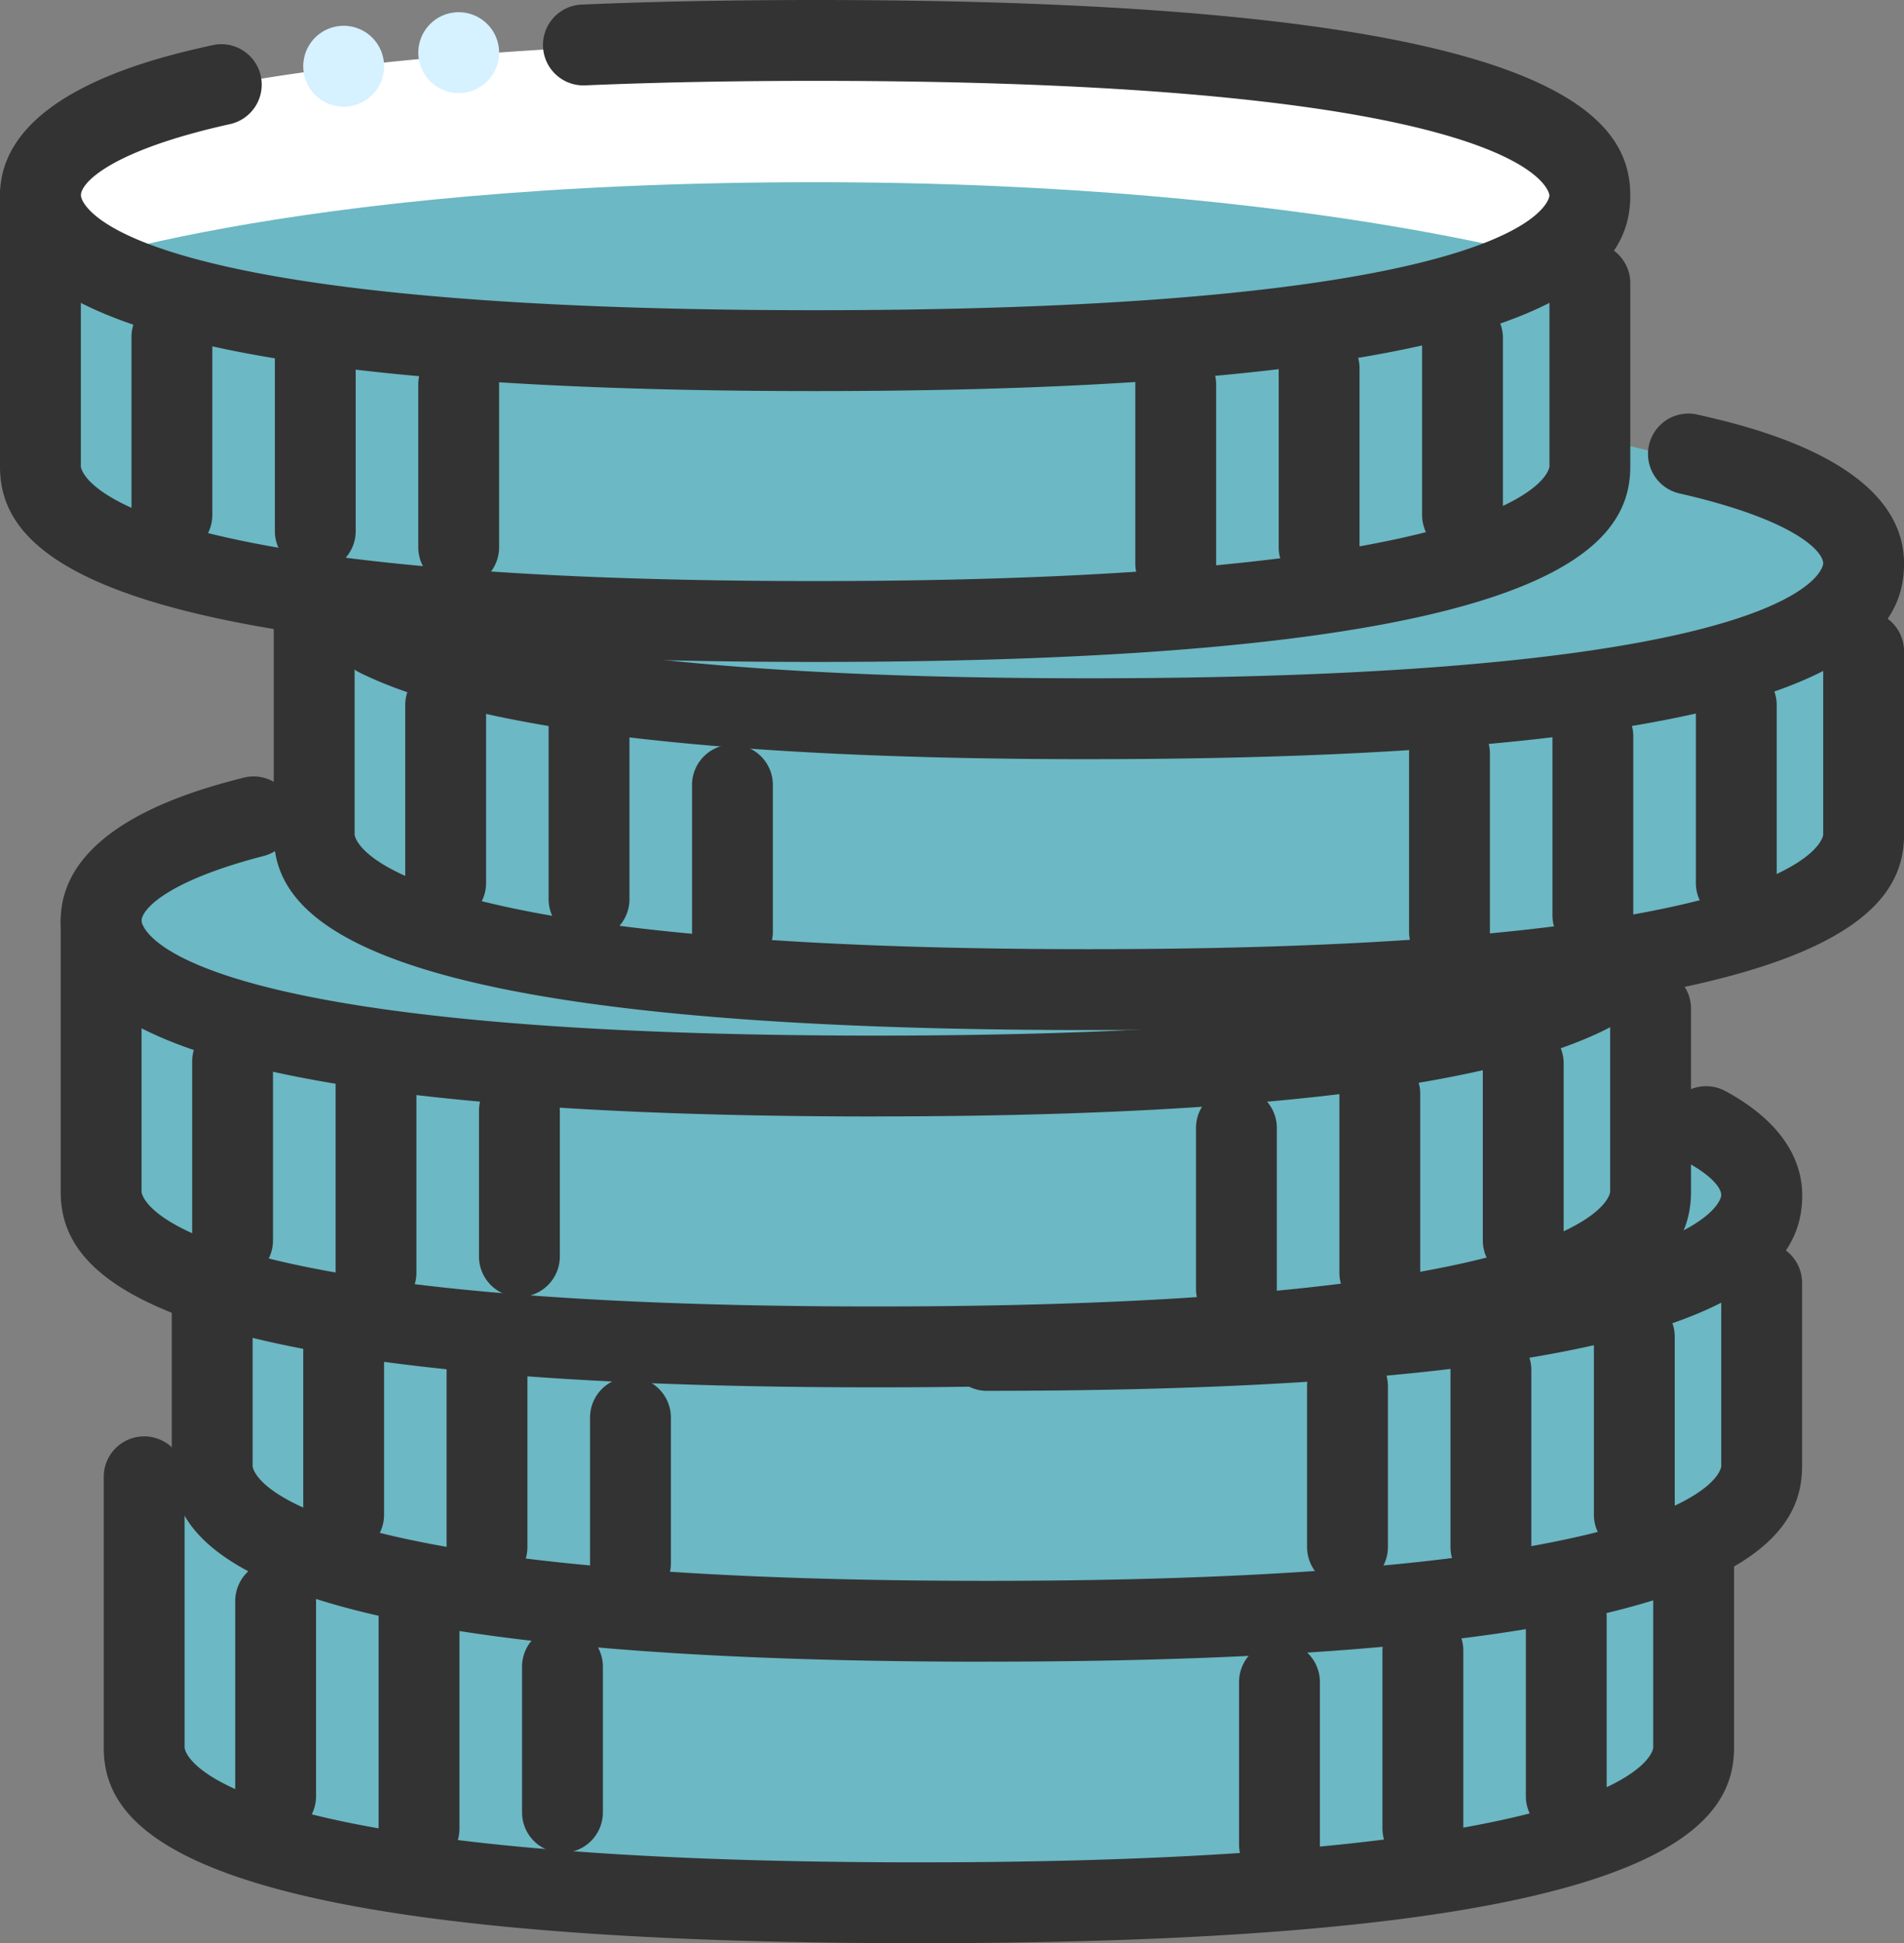
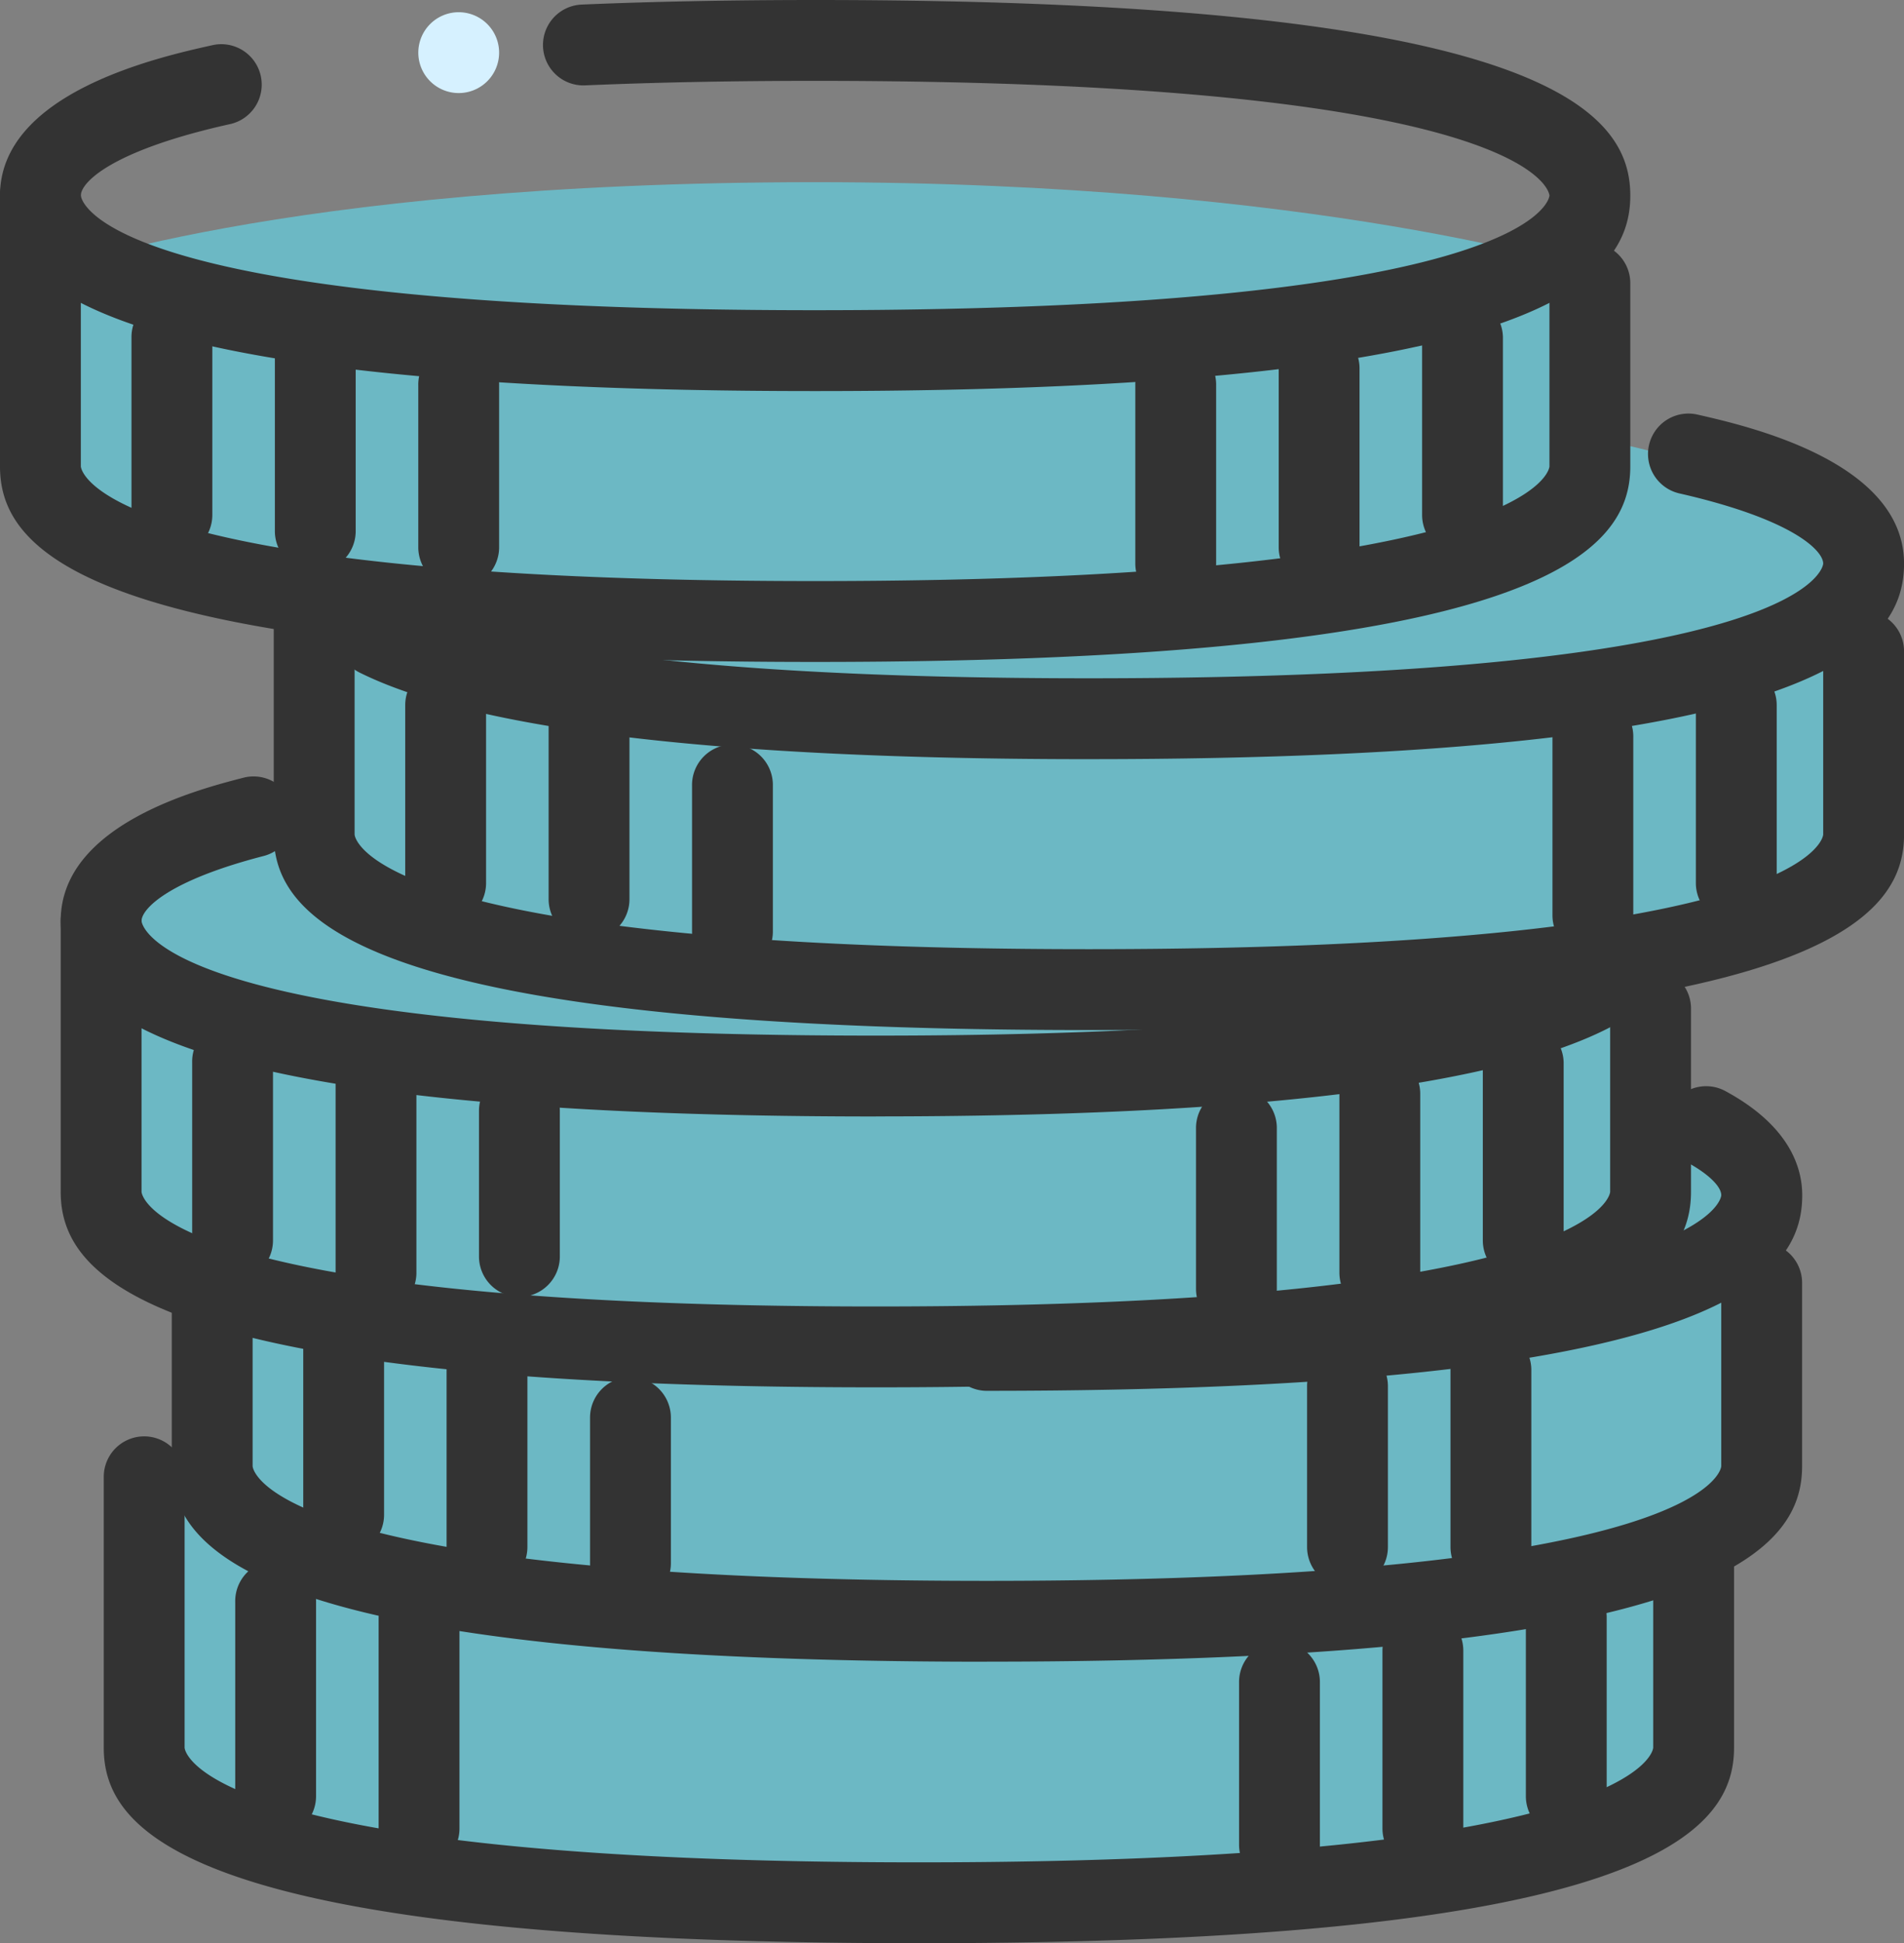
<svg xmlns="http://www.w3.org/2000/svg" width="90.25" height="92.06" viewBox="0 0 90.25 92.06">
  <rect x="0" y="0" width="90.25" height="92.06" fill="#808080" stroke="none" />
  <defs>
    <clipPath id="clip-path">
      <rect id="長方形_2123" data-name="長方形 2123" width="90.252" height="92.065" fill="none" />
    </clipPath>
    <clipPath id="clip-page_lp_flow_img3">
      <rect width="90.25" height="92.06" />
    </clipPath>
  </defs>
  <g id="page_lp_flow_img3" clip-path="url(#clip-page_lp_flow_img3)">
    <g id="グループ_704" data-name="グループ 704" transform="translate(0)">
      <g id="グループ_703" data-name="グループ 703" clip-path="url(#clip-path)">
-         <path id="パス_989" data-name="パス 989" d="M19.8,23.928s-6.594-.955-6.488-5.876,24.35-6.273,37.936-6.273,34.781,1.659,35.258,7.348a28.213,28.213,0,0,1-.959,10.091Z" transform="translate(-11.15 -9.864)" fill="#fff" />
+         <path id="パス_989" data-name="パス 989" d="M19.8,23.928a28.213,28.213,0,0,1-.959,10.091Z" transform="translate(-11.15 -9.864)" fill="#fff" />
        <path id="パス_990" data-name="パス 990" d="M90.144,129.546V118.566l3.225-3.506V103.135c1.535-5.169-6.037-6.055-6.037-6.055V90.244L98.2,85.133V72.226c-.945-5.043-12.976-7.038-12.976-7.038V57.23S72.392,53.078,48.5,53.078c-25.572,0-36.722,4.342-36.722,4.342l.279,10.263S18.908,73,25.421,73.257v8.81L22.931,83.6s-9.9.695-7.923,5.737l-.225,12.341,5.14,4.764v7.469l-3.224.5.124,13.6s3.423,6.582,36.6,6.582,36.722-5.049,36.722-5.049" transform="translate(-9.866 -44.446)" fill="#6cb8c4" />
        <path id="パス_991" data-name="パス 991" d="M38.638,18.528C4.005,18.528,0,13.241,0,9.264,0,4.382,7.557,2.7,10.041,2.147a1.916,1.916,0,1,1,.832,3.74C5.3,7.127,3.832,8.638,3.832,9.264c0,.054.4,5.433,34.806,5.433S73.444,9.318,73.444,9.264s-.4-5.433-34.806-5.433c-3.925,0-7.6.072-10.931.215A1.916,1.916,0,0,1,27.542.218C30.926.074,34.659,0,38.638,0,73.271,0,77.276,5.288,77.276,9.264s-4.005,9.264-38.638,9.264" fill="#333" />
        <path id="パス_992" data-name="パス 992" d="M38.638,69.2C4.005,69.2,0,63.913,0,59.936V47.1a1.916,1.916,0,0,1,3.832,0V59.936c0,.054.4,5.433,34.806,5.433s34.806-5.378,34.806-5.433V51.255a1.916,1.916,0,0,1,3.832,0v8.681c0,3.977-4.005,9.264-38.638,9.264" transform="translate(0 -37.839)" fill="#333" />
        <path id="パス_993" data-name="パス 993" d="M40.235,98.662a1.916,1.916,0,0,1-1.916-1.916V88.316a1.916,1.916,0,0,1,3.832,0v8.431a1.916,1.916,0,0,1-1.916,1.916" transform="translate(-32.087 -72.349)" fill="#333" />
        <path id="パス_994" data-name="パス 994" d="M82.032,99.428a1.916,1.916,0,0,1-1.916-1.916v-9.2a1.916,1.916,0,0,1,3.831,0v9.2a1.916,1.916,0,0,1-1.916,1.916" transform="translate(-67.087 -72.349)" fill="#333" />
        <path id="パス_995" data-name="パス 995" d="M123.834,112.032a1.916,1.916,0,0,1-1.916-1.916v-7.664a1.916,1.916,0,1,1,3.831,0v7.664a1.916,1.916,0,0,1-1.916,1.916" transform="translate(-102.091 -84.187)" fill="#333" />
        <path id="パス_996" data-name="パス 996" d="M332.826,112.8a1.916,1.916,0,0,1-1.916-1.916v-8.431a1.916,1.916,0,1,1,3.831,0v8.431a1.916,1.916,0,0,1-1.916,1.916" transform="translate(-277.096 -84.187)" fill="#333" />
        <path id="パス_997" data-name="パス 997" d="M374.623,108.086a1.916,1.916,0,0,1-1.916-1.916V97.74a1.916,1.916,0,1,1,3.831,0v8.431a1.916,1.916,0,0,1-1.916,1.916" transform="translate(-312.096 -80.241)" fill="#333" />
        <path id="パス_998" data-name="パス 998" d="M416.421,98.662a1.916,1.916,0,0,1-1.916-1.916V88.316a1.916,1.916,0,0,1,3.831,0v8.431a1.916,1.916,0,0,1-1.916,1.916" transform="translate(-347.097 -72.349)" fill="#333" />
        <path id="パス_999" data-name="パス 999" d="M133.819,136.847c-17.474,0-29.11-1.383-34.588-4.112a1.916,1.916,0,0,1,1.708-3.43c3.4,1.693,11.859,3.71,32.879,3.71,34.408,0,34.806-5.378,34.806-5.433,0-.613-1.426-2.1-6.826-3.328a1.916,1.916,0,0,1,.852-3.736c2.426.553,9.806,2.236,9.806,7.064,0,3.977-4.005,9.264-38.638,9.264" transform="translate(-82.204 -100.879)" fill="#333" />
        <path id="パス_1000" data-name="パス 1000" d="M118.432,192.221c-34.632,0-38.638-5.288-38.638-9.264v-9.768a1.916,1.916,0,1,1,3.832,0v9.768c0,.054.4,5.433,34.806,5.433s34.806-5.378,34.806-5.433v-8.681a1.916,1.916,0,0,1,3.832,0v8.681c0,3.977-4.005,9.264-38.638,9.264" transform="translate(-66.818 -143.42)" fill="#333" />
        <path id="パス_1001" data-name="パス 1001" d="M120.029,205.9a1.916,1.916,0,0,1-1.916-1.916v-8.431a1.916,1.916,0,0,1,3.832,0v8.431a1.916,1.916,0,0,1-1.916,1.916" transform="translate(-98.905 -162.148)" fill="#333" />
        <path id="パス_1002" data-name="パス 1002" d="M161.826,206.666a1.916,1.916,0,0,1-1.916-1.916v-9.2a1.916,1.916,0,0,1,3.832,0v9.2a1.916,1.916,0,0,1-1.916,1.916" transform="translate(-133.905 -162.148)" fill="#333" />
        <path id="パス_1003" data-name="パス 1003" d="M203.628,227.927a1.916,1.916,0,0,1-1.916-1.916v-6.9a1.916,1.916,0,1,1,3.831,0v6.9a1.916,1.916,0,0,1-1.916,1.916" transform="translate(-168.909 -181.877)" fill="#333" />
-         <path id="パス_1004" data-name="パス 1004" d="M412.619,220.036a1.916,1.916,0,0,1-1.916-1.916V209.69a1.916,1.916,0,0,1,3.832,0v8.431a1.916,1.916,0,0,1-1.916,1.916" transform="translate(-343.913 -173.985)" fill="#333" />
        <path id="パス_1005" data-name="パス 1005" d="M454.417,215.324a1.916,1.916,0,0,1-1.916-1.916v-8.43a1.916,1.916,0,1,1,3.831,0v8.43a1.916,1.916,0,0,1-1.916,1.916" transform="translate(-378.914 -170.04)" fill="#333" />
        <path id="パス_1006" data-name="パス 1006" d="M496.214,205.9a1.916,1.916,0,0,1-1.916-1.916v-8.431a1.916,1.916,0,0,1,3.832,0v8.431a1.916,1.916,0,0,1-1.916,1.916" transform="translate(-413.914 -162.148)" fill="#333" />
        <path id="パス_1007" data-name="パス 1007" d="M56.332,242.305c-34.633,0-38.638-5.287-38.638-9.264,0-4.551,6.52-6.234,8.664-6.786a1.915,1.915,0,1,1,.956,3.709c-4.578,1.182-5.788,2.529-5.788,3.077,0,.054.4,5.433,34.806,5.433,21.246,0,29.682-2.055,33.017-3.78a1.916,1.916,0,0,1,1.759,3.4c-5.4,2.792-17.1,4.208-34.776,4.208" transform="translate(-14.817 -189.409)" fill="#333" />
        <path id="パス_1008" data-name="パス 1008" d="M56.332,280.536c-34.633,0-38.638-5.287-38.638-9.264V258.439a1.916,1.916,0,0,1,3.832,0v12.833c0,.054.4,5.433,34.806,5.433s34.807-5.378,34.807-5.433v-8.681a1.916,1.916,0,1,1,3.832,0v8.681c0,3.977-4.005,9.264-38.639,9.264" transform="translate(-14.817 -214.807)" fill="#333" />
        <path id="パス_1009" data-name="パス 1009" d="M57.929,310a1.915,1.915,0,0,1-1.916-1.916v-8.431a1.916,1.916,0,1,1,3.831,0v8.431A1.915,1.915,0,0,1,57.929,310" transform="translate(-46.904 -249.317)" fill="#333" />
        <path id="パス_1010" data-name="パス 1010" d="M99.731,311.53a1.915,1.915,0,0,1-1.916-1.916v-9.963a1.916,1.916,0,1,1,3.831,0v9.963a1.915,1.915,0,0,1-1.916,1.916" transform="translate(-81.908 -249.316)" fill="#333" />
        <path id="パス_1011" data-name="パス 1011" d="M141.528,322.6a1.916,1.916,0,0,1-1.916-1.916v-6.9a1.916,1.916,0,1,1,3.832,0v6.9a1.915,1.915,0,0,1-1.916,1.916" transform="translate(-116.908 -261.155)" fill="#333" />
        <path id="パス_1012" data-name="パス 1012" d="M350.52,328.08a1.916,1.916,0,0,1-1.916-1.916V318.5a1.916,1.916,0,0,1,3.831,0v7.664a1.916,1.916,0,0,1-1.916,1.916" transform="translate(-291.913 -265.1)" fill="#333" />
        <path id="パス_1013" data-name="パス 1013" d="M392.317,319.422a1.915,1.915,0,0,1-1.916-1.916v-8.431a1.916,1.916,0,1,1,3.831,0v8.431a1.915,1.915,0,0,1-1.916,1.916" transform="translate(-326.913 -257.209)" fill="#333" />
        <path id="パス_1014" data-name="パス 1014" d="M434.119,310a1.915,1.915,0,0,1-1.916-1.916v-8.431a1.916,1.916,0,0,1,3.831,0v8.431A1.915,1.915,0,0,1,434.119,310" transform="translate(-361.917 -249.317)" fill="#333" />
        <path id="パス_1015" data-name="パス 1015" d="M277.8,330.982a1.916,1.916,0,0,1,0-3.832c34.409,0,34.807-5.378,34.807-5.433,0-.418-.613-1.013-1.6-1.552a1.916,1.916,0,1,1,1.837-3.362c2.971,1.623,3.6,3.568,3.6,4.914,0,3.977-4.006,9.264-38.639,9.264" transform="translate(-231.018 -265.087)" fill="#333" />
        <path id="パス_1016" data-name="パス 1016" d="M88.706,381.848c-34.633,0-38.639-5.287-38.639-9.264v-7.469a1.916,1.916,0,1,1,3.832,0v7.469c0,.054.4,5.433,34.807,5.433s34.807-5.378,34.807-5.433V363.9a1.916,1.916,0,0,1,3.832,0v8.681c0,3.977-4.005,9.264-38.639,9.264" transform="translate(-41.925 -303.12)" fill="#333" />
        <path id="パス_1017" data-name="パス 1017" d="M90.307,389.929a1.915,1.915,0,0,1-1.916-1.916v-8.431a1.916,1.916,0,1,1,3.831,0v8.431a1.915,1.915,0,0,1-1.916,1.916" transform="translate(-74.017 -316.25)" fill="#333" />
        <path id="パス_1018" data-name="パス 1018" d="M132.1,399.354a1.915,1.915,0,0,1-1.916-1.916v-8.431a1.916,1.916,0,0,1,3.831,0v8.431a1.915,1.915,0,0,1-1.916,1.916" transform="translate(-109.016 -324.142)" fill="#333" />
        <path id="パス_1019" data-name="パス 1019" d="M173.9,411.957a1.916,1.916,0,0,1-1.916-1.916v-6.9a1.916,1.916,0,0,1,3.832,0v6.9a1.915,1.915,0,0,1-1.916,1.916" transform="translate(-144.016 -335.979)" fill="#333" />
        <path id="パス_1020" data-name="パス 1020" d="M382.893,403.3a1.915,1.915,0,0,1-1.916-1.916V393.72a1.916,1.916,0,0,1,3.831,0v7.664a1.915,1.915,0,0,1-1.916,1.916" transform="translate(-319.021 -328.088)" fill="#333" />
        <path id="パス_1021" data-name="パス 1021" d="M424.695,399.354a1.915,1.915,0,0,1-1.916-1.916v-8.431a1.916,1.916,0,0,1,3.831,0v8.431a1.915,1.915,0,0,1-1.916,1.916" transform="translate(-354.025 -324.142)" fill="#333" />
-         <path id="パス_1022" data-name="パス 1022" d="M466.492,389.929a1.916,1.916,0,0,1-1.916-1.916v-8.431a1.916,1.916,0,0,1,3.832,0v8.431a1.916,1.916,0,0,1-1.916,1.916" transform="translate(-389.025 -316.25)" fill="#333" />
        <path id="パス_1023" data-name="パス 1023" d="M68.881,442.477c-34.633,0-38.638-5.288-38.638-9.264V420.38a1.916,1.916,0,0,1,3.832,0v12.833c0,.054.4,5.433,34.806,5.433s34.806-5.378,34.806-5.433v-8.681a1.916,1.916,0,0,1,3.832,0v8.681c0,3.977-4.005,9.264-38.638,9.264" transform="translate(-25.325 -350.412)" fill="#333" />
        <path id="パス_1024" data-name="パス 1024" d="M70.478,467.992a1.916,1.916,0,0,1-1.916-1.916v-9.2a1.916,1.916,0,1,1,3.831,0v9.2a1.916,1.916,0,0,1-1.916,1.916" transform="translate(-57.412 -380.976)" fill="#333" />
        <path id="パス_1025" data-name="パス 1025" d="M112.275,473.471a1.916,1.916,0,0,1-1.916-1.916v-9.963a1.916,1.916,0,0,1,3.832,0v9.963a1.916,1.916,0,0,1-1.916,1.916" transform="translate(-92.412 -384.922)" fill="#333" />
-         <path id="パス_1026" data-name="パス 1026" d="M154.076,484.542a1.916,1.916,0,0,1-1.916-1.916v-6.9a1.916,1.916,0,0,1,3.832,0v6.9a1.916,1.916,0,0,1-1.916,1.916" transform="translate(-127.415 -396.76)" fill="#333" />
        <path id="パス_1027" data-name="パス 1027" d="M363.069,490.021a1.916,1.916,0,0,1-1.916-1.916v-7.664a1.916,1.916,0,1,1,3.831,0V488.1a1.916,1.916,0,0,1-1.916,1.916" transform="translate(-302.421 -400.706)" fill="#333" />
        <path id="パス_1028" data-name="パス 1028" d="M404.865,481.362a1.916,1.916,0,0,1-1.916-1.916v-8.43a1.916,1.916,0,1,1,3.832,0v8.43a1.916,1.916,0,0,1-1.916,1.916" transform="translate(-337.42 -392.814)" fill="#333" />
        <path id="パス_1029" data-name="パス 1029" d="M446.663,471.939a1.916,1.916,0,0,1-1.916-1.916v-8.43a1.916,1.916,0,1,1,3.831,0v8.43a1.916,1.916,0,0,1-1.916,1.916" transform="translate(-372.421 -384.923)" fill="#333" />
-         <path id="パス_1030" data-name="パス 1030" d="M92.222,9.437a1.916,1.916,0,1,1-1.916-1.915,1.915,1.915,0,0,1,1.916,1.915" transform="translate(-74.016 -6.299)" fill="#d6f1ff" />
        <path id="パス_1031" data-name="パス 1031" d="M125.749,5.5a1.915,1.915,0,1,1-1.915-1.916A1.915,1.915,0,0,1,125.749,5.5" transform="translate(-102.091 -3.005)" fill="#d6f1ff" />
      </g>
    </g>
  </g>
</svg>